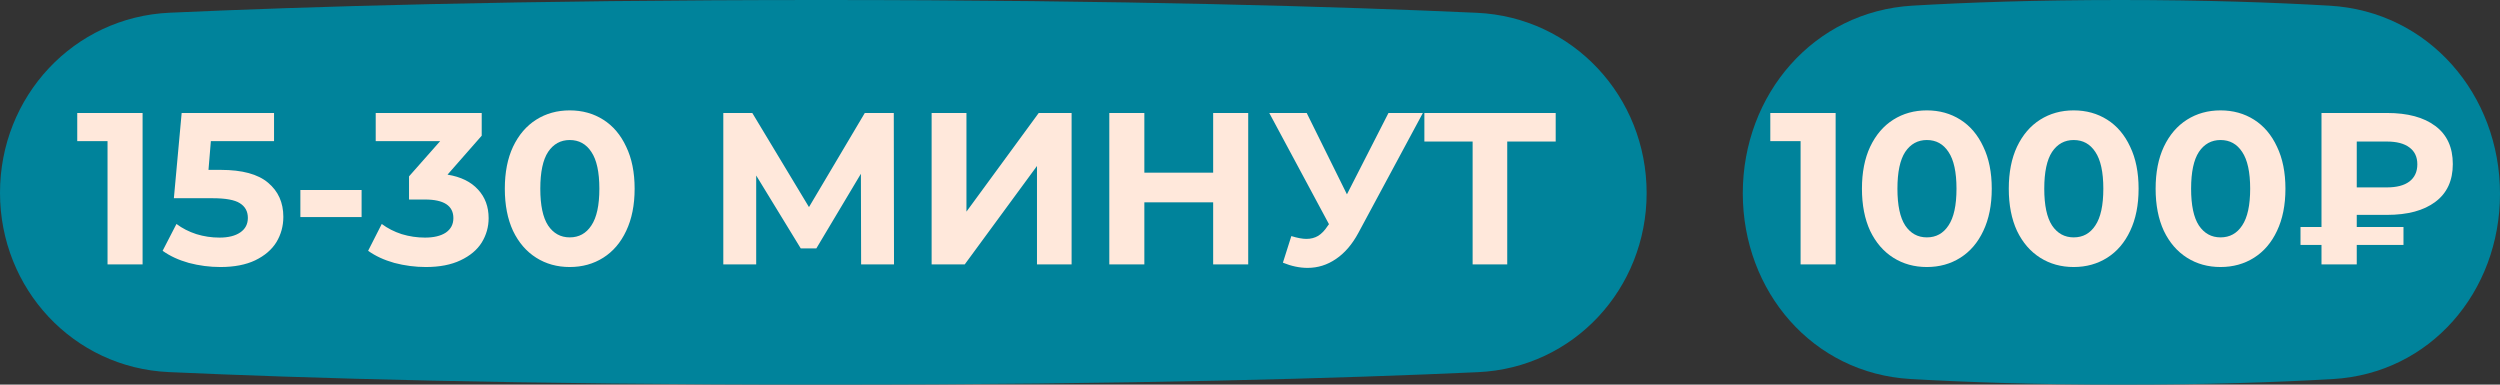
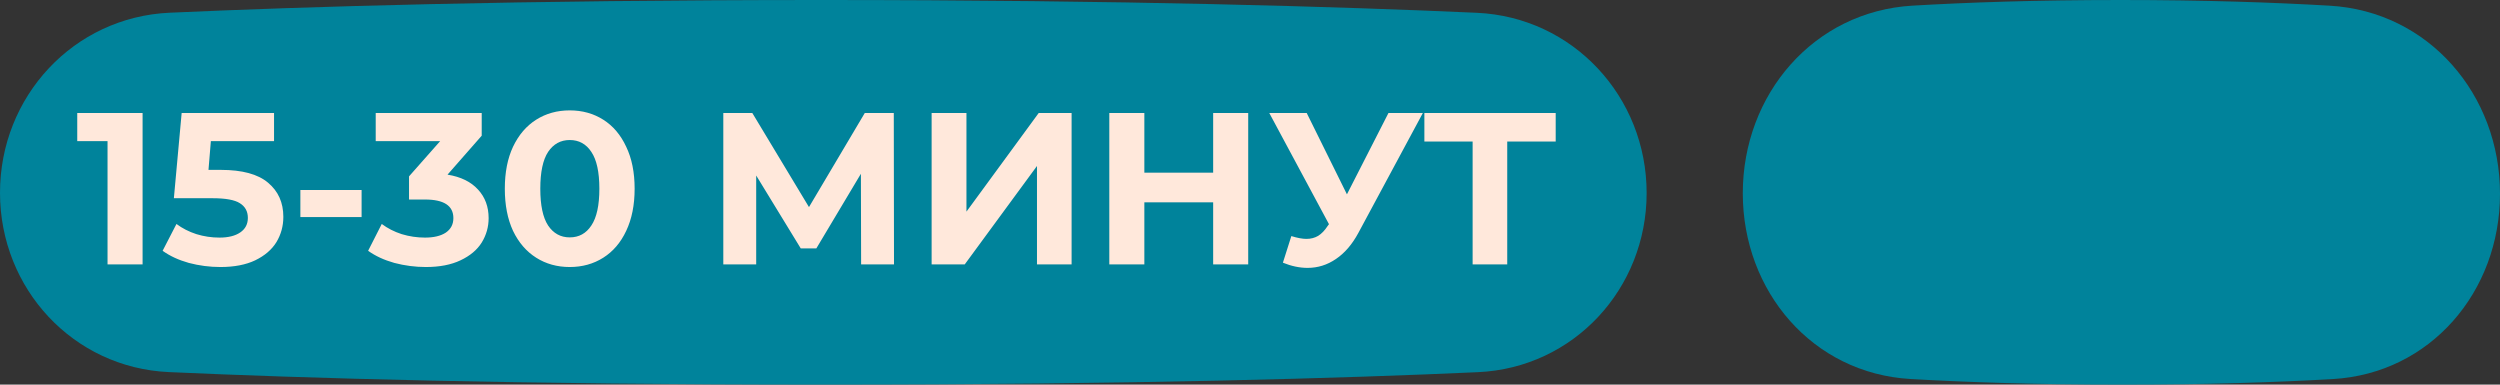
<svg xmlns="http://www.w3.org/2000/svg" width="208" height="32" viewBox="0 0 208 32" fill="none">
  <rect x="0" y="0" width="208" height="32" fill="#333333" stroke="none" />
  <path d="M0 16.038C0 8.032 6.119 1.419 14.116 1.058C25.311 0.552 43.263 0 68.329 0C93.491 0 111.587 0.556 122.865 1.064C130.871 1.424 137 8.044 137 16.058C137 24.024 130.929 30.602 122.972 30.964C111.994 31.464 94.259 32 68.671 32C42.977 32 25.103 31.46 14.045 30.958C6.079 30.597 0 24.012 0 16.038Z" fill="#00839B" />
  <path d="M11.863 9.4V22H8.947V11.74H6.427V9.4H11.863ZM18.372 14.134C20.148 14.134 21.456 14.488 22.296 15.196C23.148 15.904 23.574 16.852 23.574 18.04C23.574 18.808 23.382 19.51 22.998 20.146C22.614 20.77 22.026 21.274 21.234 21.658C20.454 22.03 19.488 22.216 18.336 22.216C17.448 22.216 16.572 22.102 15.708 21.874C14.856 21.634 14.13 21.298 13.53 20.866L14.682 18.634C15.162 18.994 15.714 19.276 16.338 19.48C16.962 19.672 17.604 19.768 18.264 19.768C18.996 19.768 19.572 19.624 19.992 19.336C20.412 19.048 20.622 18.646 20.622 18.13C20.622 17.59 20.4 17.182 19.956 16.906C19.524 16.63 18.768 16.492 17.688 16.492H14.466L15.114 9.4H22.8V11.74H17.544L17.346 14.134H18.372ZM24.991 15.808H30.085V18.058H24.991V15.808ZM37.234 14.53C38.339 14.71 39.184 15.124 39.773 15.772C40.361 16.408 40.654 17.2 40.654 18.148C40.654 18.88 40.462 19.558 40.078 20.182C39.694 20.794 39.106 21.286 38.315 21.658C37.535 22.03 36.575 22.216 35.434 22.216C34.547 22.216 33.67 22.102 32.806 21.874C31.954 21.634 31.229 21.298 30.628 20.866L31.762 18.634C32.242 18.994 32.794 19.276 33.419 19.48C34.054 19.672 34.703 19.768 35.362 19.768C36.094 19.768 36.67 19.63 37.09 19.354C37.511 19.066 37.721 18.664 37.721 18.148C37.721 17.116 36.934 16.6 35.362 16.6H34.031V14.674L36.623 11.74H31.259V9.4H40.078V11.29L37.234 14.53ZM47.401 22.216C46.357 22.216 45.427 21.958 44.611 21.442C43.795 20.926 43.153 20.182 42.685 19.21C42.229 18.226 42.001 17.056 42.001 15.7C42.001 14.344 42.229 13.18 42.685 12.208C43.153 11.224 43.795 10.474 44.611 9.958C45.427 9.442 46.357 9.184 47.401 9.184C48.445 9.184 49.375 9.442 50.191 9.958C51.007 10.474 51.643 11.224 52.099 12.208C52.567 13.18 52.801 14.344 52.801 15.7C52.801 17.056 52.567 18.226 52.099 19.21C51.643 20.182 51.007 20.926 50.191 21.442C49.375 21.958 48.445 22.216 47.401 22.216ZM47.401 19.75C48.169 19.75 48.769 19.42 49.201 18.76C49.645 18.1 49.867 17.08 49.867 15.7C49.867 14.32 49.645 13.3 49.201 12.64C48.769 11.98 48.169 11.65 47.401 11.65C46.645 11.65 46.045 11.98 45.601 12.64C45.169 13.3 44.953 14.32 44.953 15.7C44.953 17.08 45.169 18.1 45.601 18.76C46.045 19.42 46.645 19.75 47.401 19.75ZM71.645 22L71.627 14.458L67.919 20.668H66.623L62.915 14.602V22H60.179V9.4H62.591L67.307 17.23L71.951 9.4H74.363L74.381 22H71.645ZM77.511 9.4H80.409V17.608L86.421 9.4H89.157V22H86.277V13.81L80.265 22H77.511V9.4ZM103.851 9.4V22H100.935V16.834H95.21V22H92.294V9.4H95.21V14.368H100.935V9.4H103.851ZM118.383 9.4L113.019 19.372C112.503 20.332 111.879 21.058 111.147 21.55C110.427 22.042 109.641 22.288 108.789 22.288C108.129 22.288 107.445 22.144 106.737 21.856L107.439 19.642C107.943 19.798 108.363 19.876 108.699 19.876C109.059 19.876 109.383 19.792 109.671 19.624C109.959 19.444 110.223 19.168 110.463 18.796L110.571 18.652L105.603 9.4H108.717L112.065 16.168L115.521 9.4H118.383ZM129.434 11.776H125.402V22H122.522V11.776H118.508V9.4H129.434V11.776Z" fill="#FFE8DB" />
  <path d="M145 16.082C145 7.852 150.899 0.952 159.115 0.47C163.72 0.2 169.477 0 176.421 0C183.403 0 189.201 0.202 193.841 0.474C202.077 0.957 208 7.875 208 16.125C208 24.263 202.218 31.066 194.094 31.538C189.505 31.803 183.704 32 176.579 32C169.414 32 163.572 31.801 158.949 31.533C150.806 31.061 145 24.239 145 16.082Z" fill="#00839B" />
-   <path d="M152.725 9.4V22H149.809V11.74H147.289V9.4H152.725ZM160.314 22.216C159.27 22.216 158.34 21.958 157.524 21.442C156.708 20.926 156.066 20.182 155.598 19.21C155.142 18.226 154.914 17.056 154.914 15.7C154.914 14.344 155.142 13.18 155.598 12.208C156.066 11.224 156.708 10.474 157.524 9.958C158.34 9.442 159.27 9.184 160.314 9.184C161.358 9.184 162.288 9.442 163.104 9.958C163.92 10.474 164.556 11.224 165.012 12.208C165.48 13.18 165.714 14.344 165.714 15.7C165.714 17.056 165.48 18.226 165.012 19.21C164.556 20.182 163.92 20.926 163.104 21.442C162.288 21.958 161.358 22.216 160.314 22.216ZM160.314 19.75C161.082 19.75 161.682 19.42 162.114 18.76C162.558 18.1 162.78 17.08 162.78 15.7C162.78 14.32 162.558 13.3 162.114 12.64C161.682 11.98 161.082 11.65 160.314 11.65C159.558 11.65 158.958 11.98 158.514 12.64C158.082 13.3 157.866 14.32 157.866 15.7C157.866 17.08 158.082 18.1 158.514 18.76C158.958 19.42 159.558 19.75 160.314 19.75ZM172.531 22.216C171.487 22.216 170.557 21.958 169.741 21.442C168.925 20.926 168.283 20.182 167.815 19.21C167.359 18.226 167.131 17.056 167.131 15.7C167.131 14.344 167.359 13.18 167.815 12.208C168.283 11.224 168.925 10.474 169.741 9.958C170.557 9.442 171.487 9.184 172.531 9.184C173.575 9.184 174.505 9.442 175.321 9.958C176.137 10.474 176.773 11.224 177.229 12.208C177.697 13.18 177.931 14.344 177.931 15.7C177.931 17.056 177.697 18.226 177.229 19.21C176.773 20.182 176.137 20.926 175.321 21.442C174.505 21.958 173.575 22.216 172.531 22.216ZM172.531 19.75C173.299 19.75 173.899 19.42 174.331 18.76C174.775 18.1 174.997 17.08 174.997 15.7C174.997 14.32 174.775 13.3 174.331 12.64C173.899 11.98 173.299 11.65 172.531 11.65C171.775 11.65 171.175 11.98 170.731 12.64C170.299 13.3 170.083 14.32 170.083 15.7C170.083 17.08 170.299 18.1 170.731 18.76C171.175 19.42 171.775 19.75 172.531 19.75ZM184.748 22.216C183.704 22.216 182.774 21.958 181.958 21.442C181.142 20.926 180.5 20.182 180.032 19.21C179.576 18.226 179.348 17.056 179.348 15.7C179.348 14.344 179.576 13.18 180.032 12.208C180.5 11.224 181.142 10.474 181.958 9.958C182.774 9.442 183.704 9.184 184.748 9.184C185.792 9.184 186.722 9.442 187.538 9.958C188.354 10.474 188.99 11.224 189.446 12.208C189.914 13.18 190.148 14.344 190.148 15.7C190.148 17.056 189.914 18.226 189.446 19.21C188.99 20.182 188.354 20.926 187.538 21.442C186.722 21.958 185.792 22.216 184.748 22.216ZM184.748 19.75C185.516 19.75 186.116 19.42 186.548 18.76C186.992 18.1 187.214 17.08 187.214 15.7C187.214 14.32 186.992 13.3 186.548 12.64C186.116 11.98 185.516 11.65 184.748 11.65C183.992 11.65 183.392 11.98 182.948 12.64C182.516 13.3 182.3 14.32 182.3 15.7C182.3 17.08 182.516 18.1 182.948 18.76C183.392 19.42 183.992 19.75 184.748 19.75ZM196.082 17.878V18.886H199.97V20.38H196.082V22H193.148V20.38H191.402V18.886H193.148V9.4H198.602C200.318 9.4 201.656 9.76 202.616 10.48C203.588 11.2 204.074 12.256 204.074 13.648C204.074 15.028 203.588 16.078 202.616 16.798C201.656 17.518 200.318 17.878 198.602 17.878H196.082ZM201.122 13.666C201.122 13.054 200.9 12.586 200.456 12.262C200.024 11.938 199.4 11.776 198.584 11.776H196.082V15.592H198.584C199.4 15.592 200.024 15.43 200.456 15.106C200.9 14.77 201.122 14.29 201.122 13.666Z" fill="#FFE8DB" />
</svg>